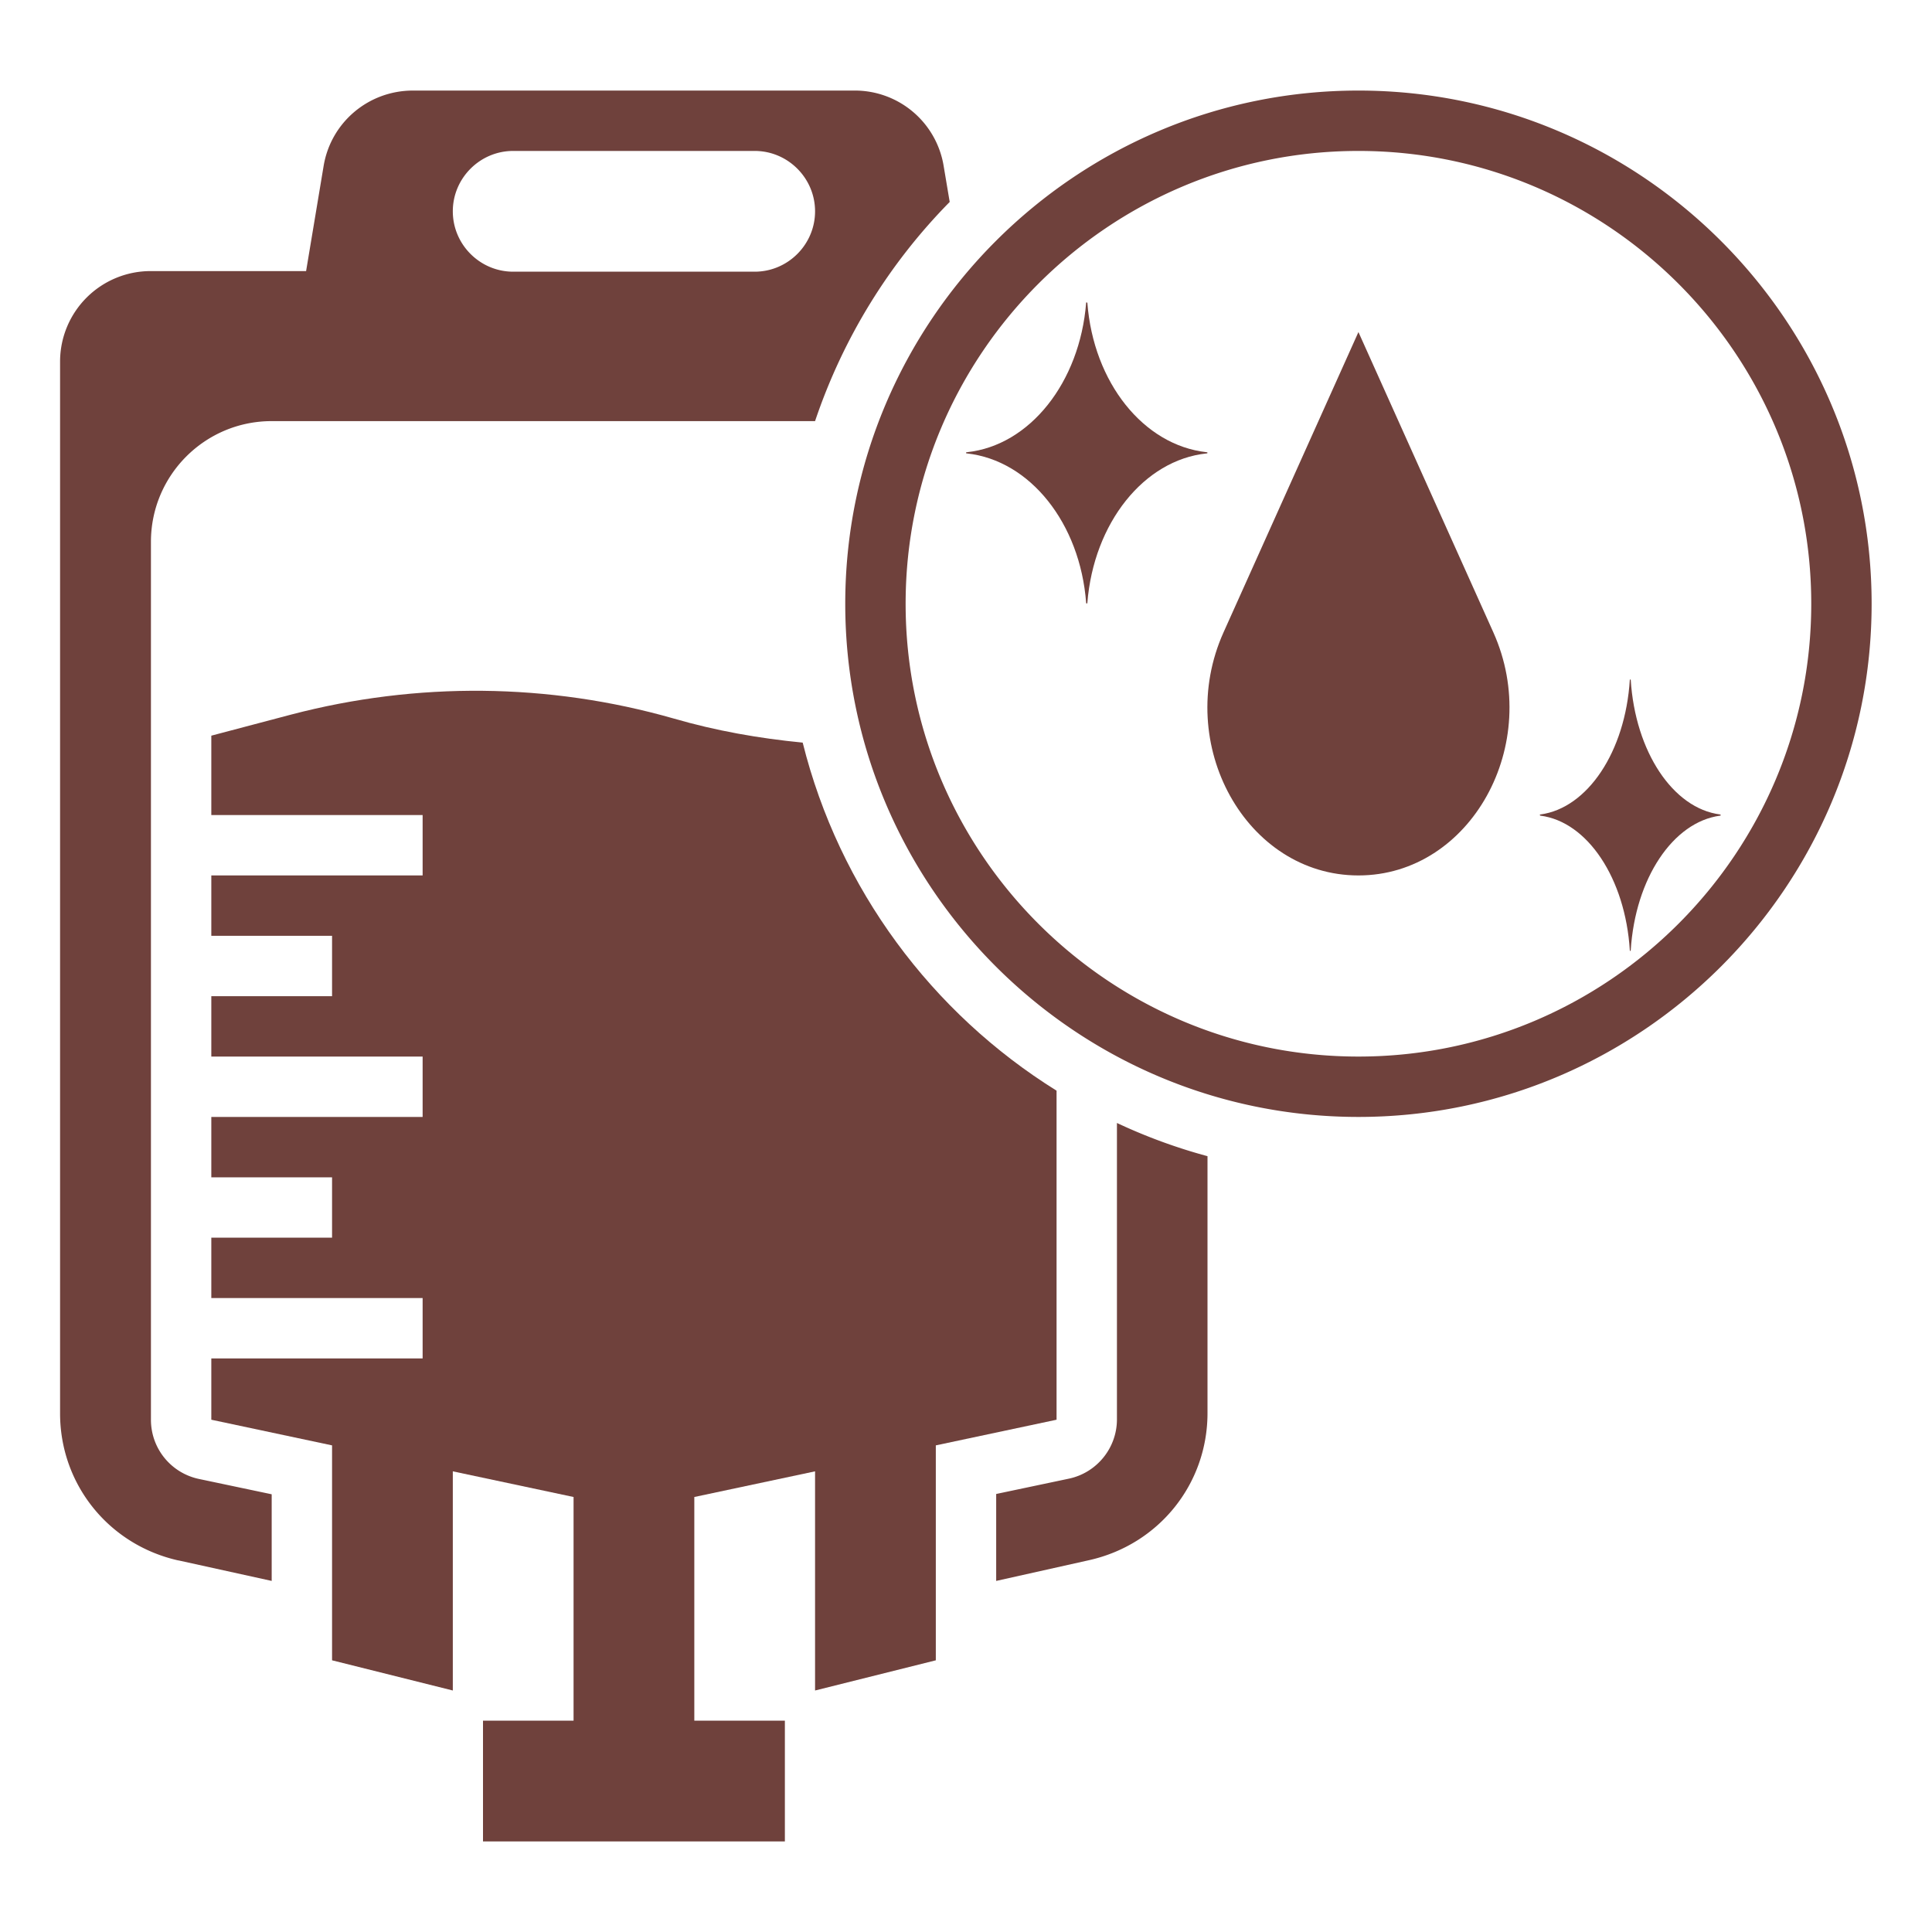
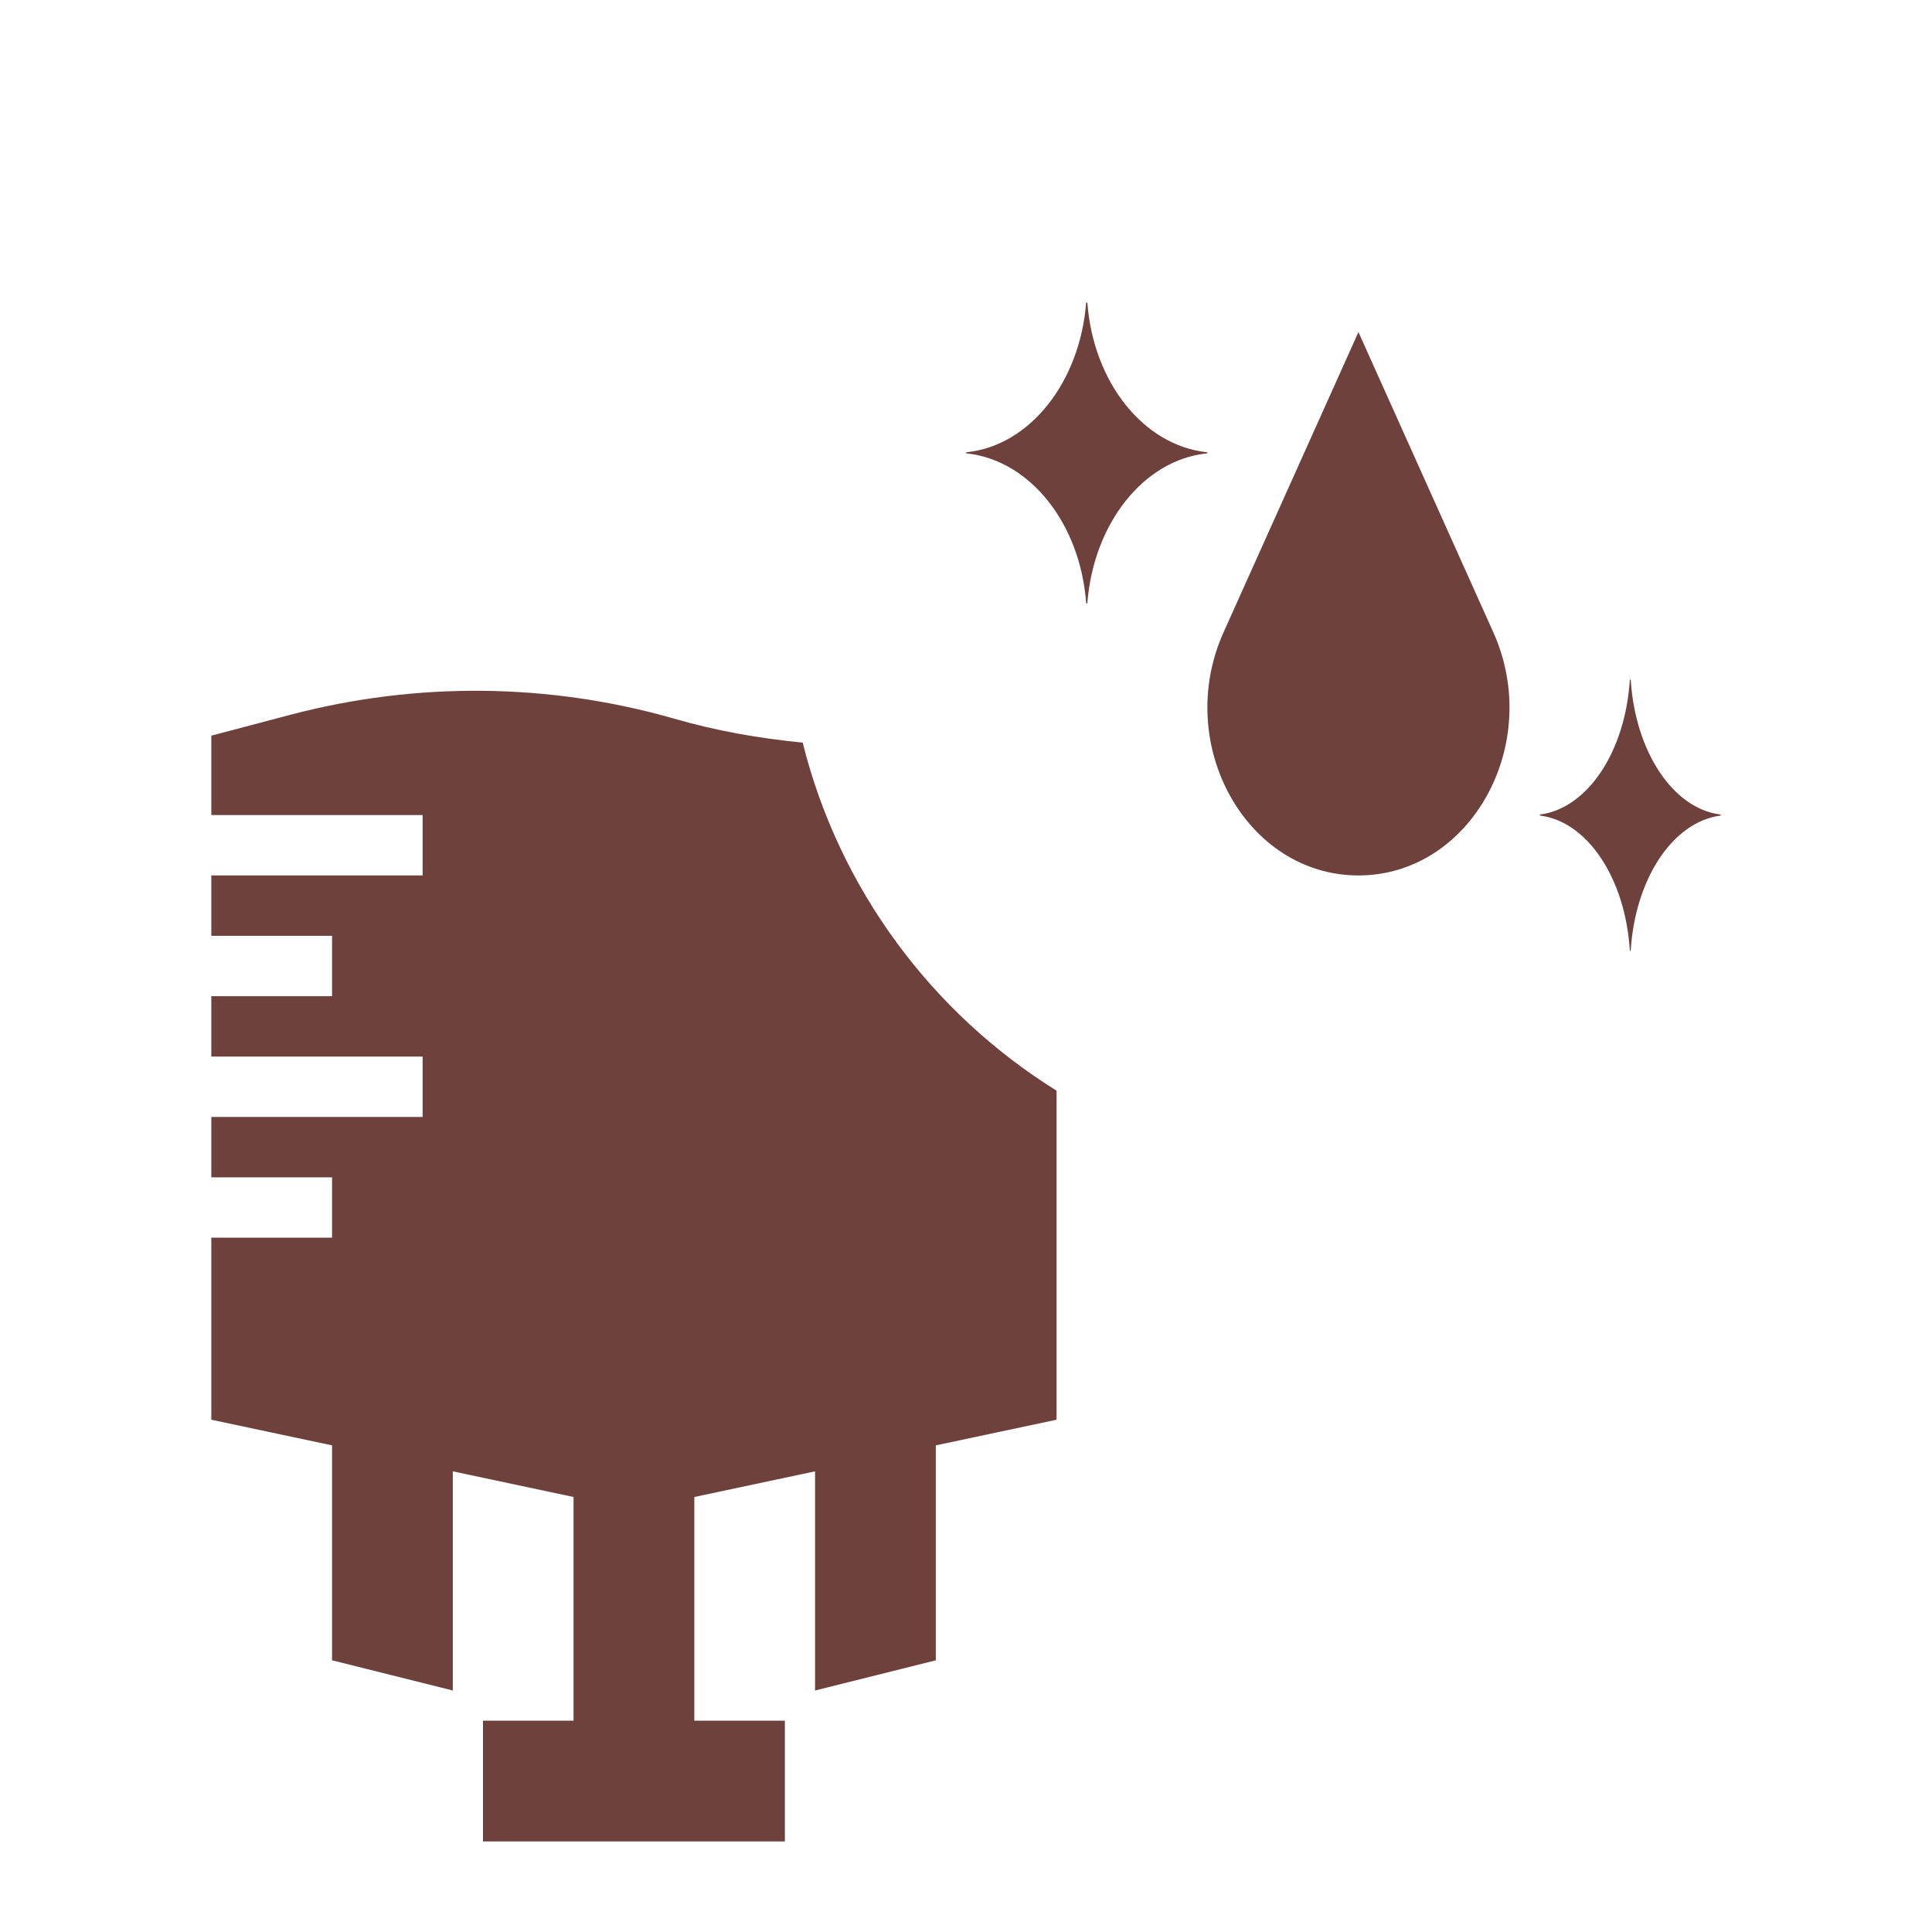
<svg xmlns="http://www.w3.org/2000/svg" width="512" height="512" x="0" y="0" viewBox="0 0 64 64" style="enable-background:new 0 0 512 512" xml:space="preserve" class="">
  <g>
-     <path d="m45 11-4.47 9.95C38.87 24.65 41.28 29 45 29s6.13-4.35 4.47-8.05zM36.02 10.03s-.04-.03-.04 0c-.21 2.64-1.87 4.73-3.95 4.95-.04 0-.04.04 0 .04 2.09.23 3.75 2.31 3.95 4.95 0 .03.04.03.04 0 .21-2.64 1.87-4.73 3.95-4.95.04 0 .04-.04 0-.04-2.09-.23-3.75-2.31-3.95-4.95zM54.02 22.52s-.03-.03-.03 0c-.15 2.38-1.4 4.25-2.96 4.46-.03 0-.03.03 0 .04 1.56.2 2.81 2.08 2.96 4.46 0 .03.03.03.03 0 .15-2.38 1.4-4.25 2.96-4.46.03 0 .03-.03 0-.04-1.56-.2-2.81-2.08-2.96-4.46zM26.59 24.6c-1.44-.14-2.87-.39-4.28-.8-4.13-1.18-8.5-1.22-12.66-.13l-2.65.7V27h7v2H7v2h4v2H7v2h7v2H7v2h4v2H7v2h7v2H7v2.03l4 .85V55l4 1v-7.26l4 .85V57h-3v4h10v-4h-3v-7.41l4-.85V56l4-1v-7.12l4-.85v-10.9c-4.13-2.57-7.2-6.68-8.41-11.53z" fill="#6f413c" opacity="1" data-original="#000000" class="" />
-     <path d="m5.91 51.69 3.09.68V49.5l-2.42-.51C5.66 48.79 5 47.98 5 47.03V17.95c0-2.21 1.79-4 4-4h18c.93-2.76 2.46-5.23 4.46-7.26l-.2-1.19A2.98 2.98 0 0 0 28.3 3H13.68c-1.47 0-2.72 1.05-2.96 2.5l-.58 3.48H4.99a3 3 0 0 0-3 2.99v34.85c0 2.35 1.61 4.35 3.91 4.87zM17 5h8c1.1 0 2 .9 2 2s-.9 2-2 2h-8c-1.1 0-2-.9-2-2s.9-2 2-2zM33 52.37l3.09-.69c2.3-.52 3.91-2.52 3.91-4.87V38.3a18.22 18.22 0 0 1-3-1.1v9.82c0 .94-.66 1.76-1.58 1.96l-2.42.51v2.87zM45 3c-9.37 0-17 7.63-17 17s7.63 17 17 17 17-7.63 17-17S54.37 3 45 3zm0 32c-8.27 0-15-6.73-15-15S36.73 5 45 5s15 6.73 15 15-6.73 15-15 15z" fill="#6f413c" opacity="1" data-original="#000000" class="" />
+     <path d="m45 11-4.47 9.95C38.87 24.65 41.28 29 45 29s6.13-4.35 4.47-8.05zM36.02 10.03s-.04-.03-.04 0c-.21 2.64-1.87 4.73-3.95 4.95-.04 0-.04.04 0 .04 2.09.23 3.75 2.31 3.95 4.95 0 .03.04.03.04 0 .21-2.64 1.87-4.73 3.95-4.95.04 0 .04-.04 0-.04-2.09-.23-3.75-2.31-3.95-4.95zM54.02 22.52s-.03-.03-.03 0c-.15 2.38-1.4 4.25-2.96 4.46-.03 0-.03.03 0 .04 1.56.2 2.81 2.08 2.96 4.46 0 .03.03.03.03 0 .15-2.38 1.4-4.25 2.96-4.46.03 0 .03-.03 0-.04-1.56-.2-2.81-2.08-2.96-4.46zM26.59 24.6c-1.44-.14-2.87-.39-4.28-.8-4.13-1.18-8.5-1.22-12.66-.13l-2.65.7V27h7v2H7v2h4v2H7v2h7v2H7v2h4v2H7v2v2H7v2.03l4 .85V55l4 1v-7.26l4 .85V57h-3v4h10v-4h-3v-7.41l4-.85V56l4-1v-7.12l4-.85v-10.9c-4.13-2.57-7.2-6.68-8.41-11.53z" fill="#6f413c" opacity="1" data-original="#000000" class="" />
  </g>
</svg>